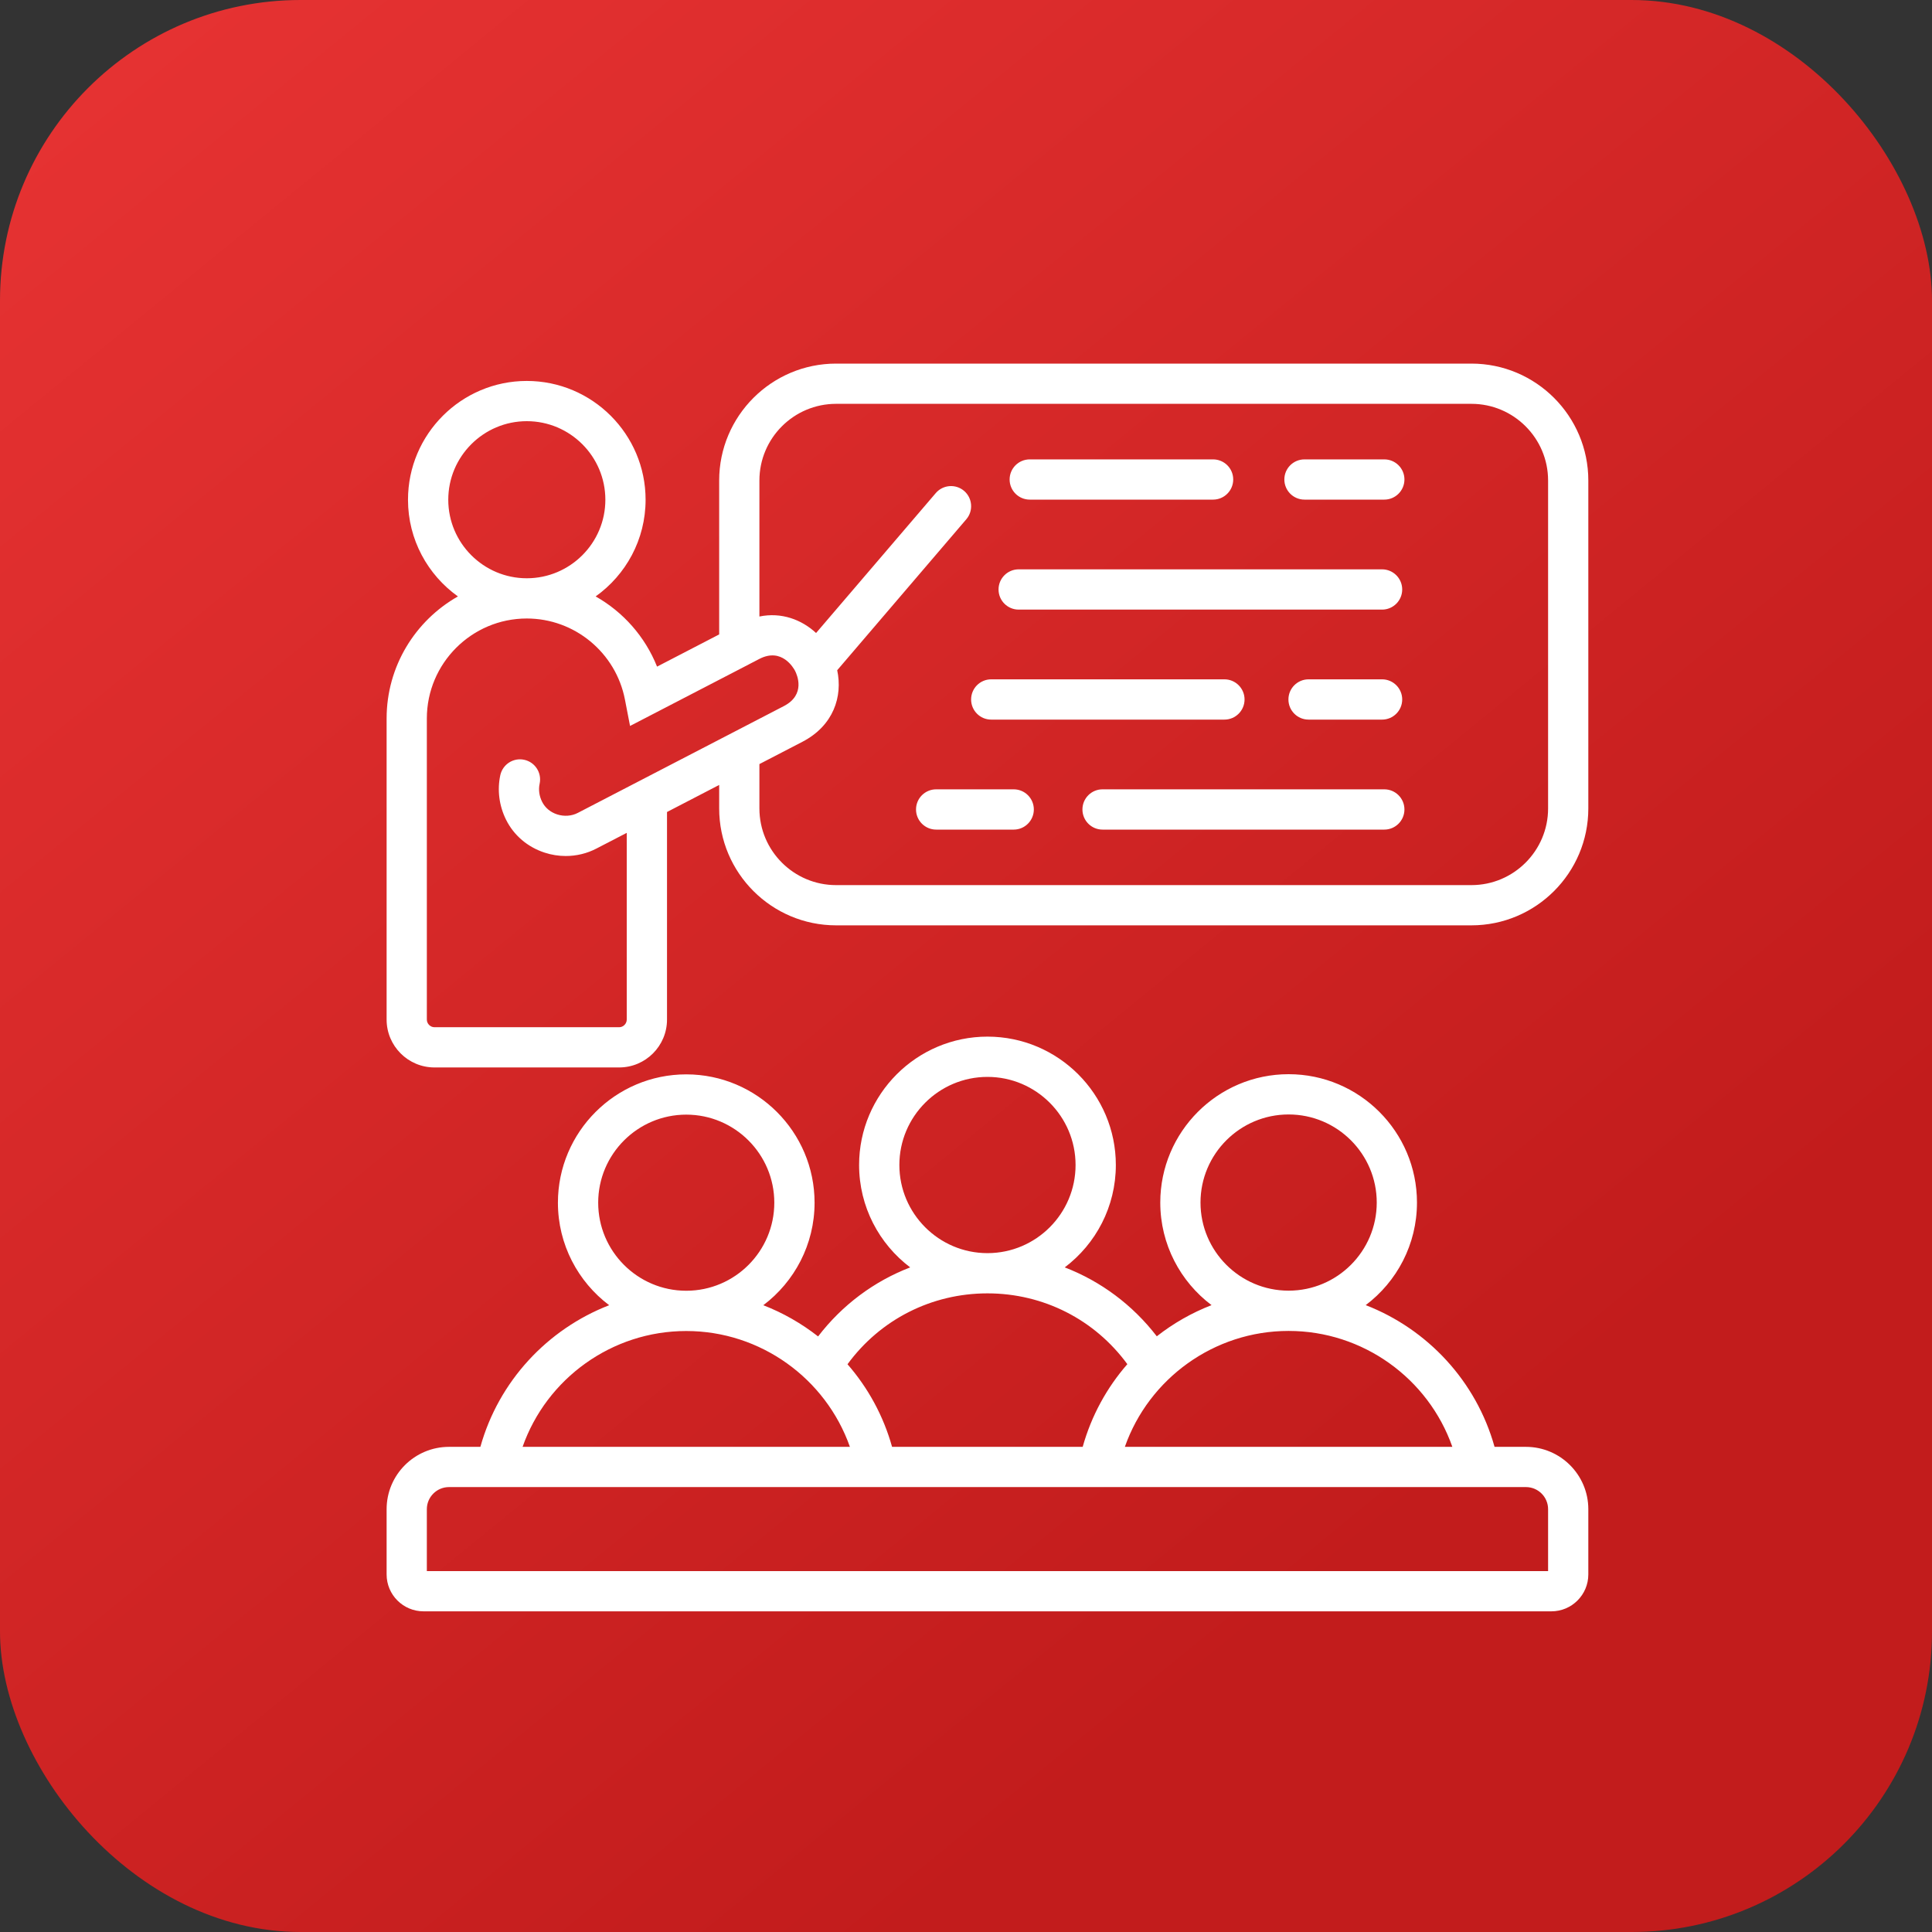
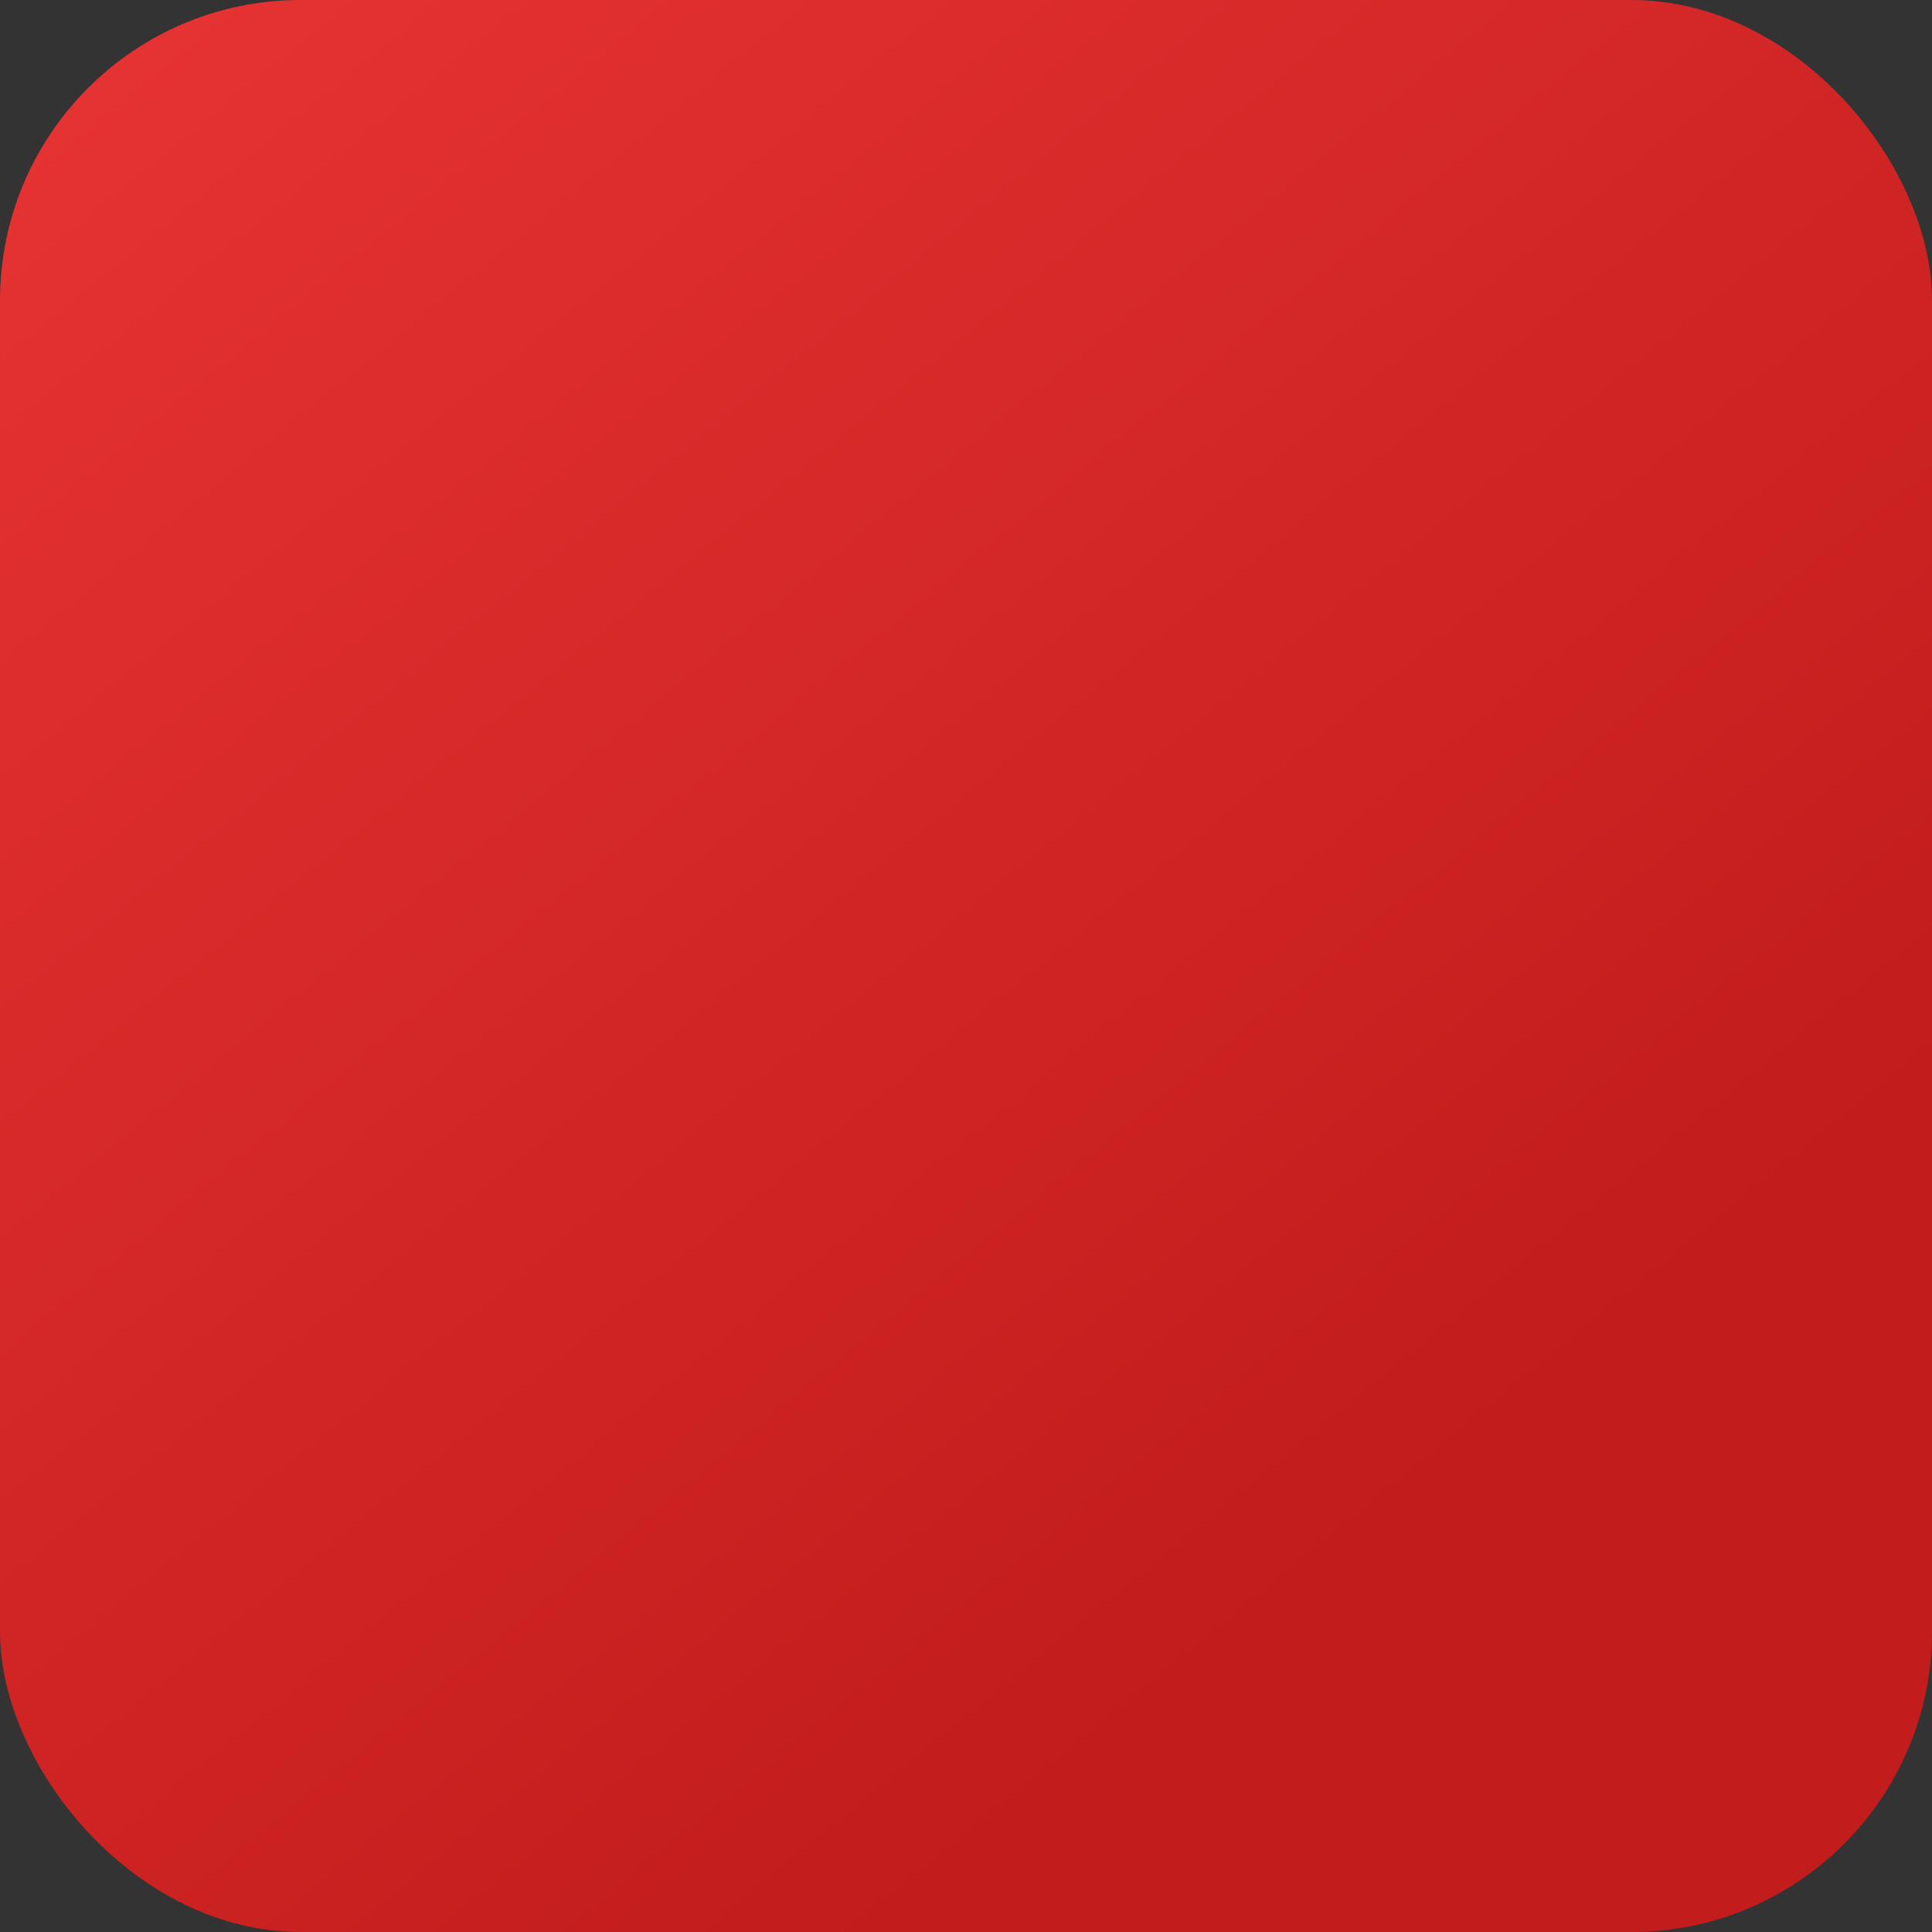
<svg xmlns="http://www.w3.org/2000/svg" width="45" height="45" viewBox="0 0 45 45" fill="none">
  <rect x="0" y="0" width="45" height="45" fill="#333333" stroke="none" />
  <rect width="45" height="45" rx="7" fill="url(#paint0_linear_3453_989)" />
-   <path d="M34.272 8.469H19.474C17.972 8.469 16.751 9.69 16.751 11.192V14.777L15.304 15.527C15.025 14.827 14.514 14.254 13.874 13.892C14.578 13.39 15.037 12.568 15.037 11.64C15.037 10.114 13.796 8.873 12.27 8.873C10.745 8.873 9.503 10.114 9.503 11.64C9.503 12.568 9.963 13.39 10.666 13.892C9.675 14.453 9.005 15.517 9.005 16.735V23.748C9.005 24.363 9.505 24.863 10.12 24.863H14.421C15.036 24.863 15.536 24.363 15.536 23.748V18.913L16.751 18.283V18.83C16.751 20.332 17.972 21.553 19.474 21.553H34.272C35.774 21.553 36.995 20.332 36.995 18.83V11.192C36.995 9.69 35.774 8.469 34.272 8.469H34.272ZM10.441 11.64C10.441 10.631 11.262 9.81 12.27 9.81C13.279 9.81 14.1 10.631 14.1 11.64C14.1 12.648 13.279 13.469 12.27 13.469C11.262 13.469 10.441 12.648 10.441 11.64ZM14.421 23.926H10.12C10.024 23.926 9.942 23.845 9.942 23.748V16.735C9.942 15.451 10.987 14.406 12.27 14.406C13.383 14.406 14.344 15.2 14.556 16.294L14.675 16.909L17.442 15.475C17.442 15.474 17.443 15.474 17.443 15.474L17.688 15.347C18.214 15.075 18.488 15.567 18.518 15.624C18.565 15.715 18.772 16.179 18.258 16.446L14.598 18.343L13.458 18.934C13.314 19.009 13.138 19.021 12.977 18.969C12.82 18.918 12.696 18.814 12.627 18.676C12.559 18.54 12.539 18.394 12.569 18.255C12.624 18.002 12.464 17.752 12.211 17.697C11.958 17.642 11.709 17.802 11.653 18.055C11.578 18.401 11.626 18.77 11.788 19.095C11.97 19.459 12.29 19.731 12.687 19.86C12.846 19.912 13.012 19.938 13.177 19.938C13.425 19.938 13.67 19.88 13.889 19.766L14.598 19.399V23.748C14.598 23.845 14.517 23.926 14.421 23.926ZM36.058 18.83C36.058 19.815 35.257 20.616 34.272 20.616H19.474C18.489 20.616 17.688 19.815 17.688 18.83V17.797L18.689 17.278C19.416 16.901 19.631 16.219 19.5 15.611L22.507 12.095C22.675 11.899 22.652 11.603 22.456 11.434C22.259 11.266 21.963 11.289 21.795 11.486L19.008 14.744C18.672 14.432 18.2 14.254 17.688 14.36V11.192C17.688 10.207 18.489 9.406 19.474 9.406H34.272C35.257 9.406 36.058 10.207 36.058 11.192V18.83ZM23.516 11.168C23.516 10.909 23.726 10.7 23.985 10.7H28.255C28.514 10.7 28.724 10.909 28.724 11.168C28.724 11.427 28.514 11.637 28.255 11.637H23.985C23.726 11.637 23.516 11.427 23.516 11.168ZM32.712 11.168C32.712 11.427 32.502 11.637 32.243 11.637H30.384C30.125 11.637 29.915 11.427 29.915 11.168C29.915 10.909 30.125 10.7 30.384 10.7H32.243C32.502 10.7 32.712 10.909 32.712 11.168ZM23.258 13.73C23.258 13.471 23.468 13.261 23.727 13.261H32.191C32.45 13.261 32.66 13.471 32.66 13.73C32.66 13.989 32.45 14.199 32.191 14.199H23.727C23.468 14.199 23.258 13.989 23.258 13.73ZM22.619 16.292C22.619 16.033 22.828 15.823 23.087 15.823H28.519C28.778 15.823 28.988 16.033 28.988 16.292C28.988 16.551 28.778 16.761 28.519 16.761H23.087C22.828 16.761 22.619 16.551 22.619 16.292ZM32.66 16.292C32.66 16.551 32.45 16.761 32.191 16.761H30.479C30.22 16.761 30.01 16.551 30.01 16.292C30.01 16.033 30.22 15.823 30.479 15.823H32.191C32.45 15.823 32.66 16.033 32.66 16.292ZM32.712 18.854C32.712 19.113 32.502 19.323 32.243 19.323H25.68C25.421 19.323 25.212 19.113 25.212 18.854C25.212 18.595 25.421 18.385 25.68 18.385H32.243C32.502 18.385 32.712 18.595 32.712 18.854ZM24.08 18.854C24.08 19.113 23.87 19.323 23.612 19.323H21.805C21.546 19.323 21.336 19.113 21.336 18.854C21.336 18.595 21.546 18.385 21.805 18.385H23.612C23.87 18.385 24.08 18.595 24.08 18.854ZM35.542 33.7H34.811C34.383 32.167 33.248 30.957 31.81 30.399C32.535 29.853 33.004 28.985 33.004 28.01C33.004 26.361 31.663 25.02 30.014 25.02C28.366 25.02 27.025 26.361 27.025 28.01C27.025 28.985 27.494 29.853 28.219 30.399C27.758 30.578 27.329 30.823 26.944 31.125C26.381 30.394 25.641 29.844 24.8 29.52C25.523 28.974 25.99 28.108 25.99 27.135C25.99 25.487 24.649 24.145 23 24.145C21.352 24.145 20.01 25.487 20.01 27.135C20.01 28.108 20.478 28.974 21.2 29.52C20.358 29.844 19.617 30.395 19.055 31.128C18.669 30.826 18.24 30.58 17.779 30.401C18.503 29.855 18.973 28.988 18.973 28.013C18.973 26.365 17.632 25.024 15.984 25.024C14.336 25.024 12.995 26.365 12.995 28.013C12.995 28.988 13.464 29.855 14.189 30.401C12.751 30.959 11.617 32.168 11.189 33.7H10.458C9.657 33.7 9.005 34.351 9.005 35.152V36.672C9.005 37.146 9.391 37.531 9.865 37.531H36.135C36.609 37.531 36.995 37.146 36.995 36.672V35.152C36.995 34.351 36.343 33.7 35.542 33.7H35.542ZM27.962 28.01C27.962 26.878 28.883 25.958 30.014 25.958C31.146 25.958 32.067 26.878 32.067 28.01C32.067 29.142 31.147 30.061 30.016 30.062C30.015 30.062 30.015 30.062 30.014 30.062C30.014 30.062 30.013 30.062 30.012 30.062C28.882 30.061 27.962 29.141 27.962 28.01ZM30.014 31H30.016C31.747 31 33.268 32.106 33.828 33.7H26.2C26.761 32.106 28.281 31 30.012 31H30.014H30.014ZM20.948 27.135C20.948 26.004 21.868 25.083 23 25.083C24.132 25.083 25.052 26.004 25.052 27.135C25.052 28.267 24.133 29.186 23.003 29.188C23.002 29.188 23.001 29.188 23 29.188C22.999 29.188 22.998 29.188 22.997 29.188C21.867 29.186 20.948 28.266 20.948 27.135H20.948ZM22.997 30.125C22.998 30.125 22.999 30.125 23 30.125C23.001 30.125 23.002 30.125 23.003 30.125C24.305 30.126 25.498 30.736 26.258 31.774C25.781 32.32 25.421 32.974 25.218 33.7H20.778C20.576 32.975 20.216 32.322 19.74 31.776C20.5 30.737 21.694 30.126 22.997 30.125L22.997 30.125ZM13.933 28.013C13.933 26.882 14.853 25.962 15.984 25.962C17.115 25.962 18.035 26.882 18.035 28.013C18.035 29.144 17.116 30.063 15.986 30.064C15.985 30.064 15.984 30.064 15.984 30.064C15.983 30.064 15.983 30.064 15.982 30.064C14.852 30.063 13.933 29.143 13.933 28.013ZM15.982 31.002H15.984H15.986C17.715 31.002 19.235 32.108 19.796 33.7H12.172C12.732 32.108 14.252 31.002 15.982 31.002ZM36.058 36.594H9.942V35.152C9.942 34.868 10.174 34.637 10.458 34.637H11.557C11.558 34.637 11.559 34.637 11.559 34.637C11.56 34.637 11.56 34.637 11.561 34.637H20.404H20.406H34.439C34.44 34.637 34.44 34.637 34.441 34.637C34.441 34.637 34.442 34.637 34.443 34.637H35.542C35.827 34.637 36.058 34.868 36.058 35.152V36.594H36.058Z" fill="white" />
  <defs>
    <linearGradient id="paint0_linear_3453_989" x1="-1.35" y1="-6.3" x2="32.85" y2="35.55" gradientUnits="userSpaceOnUse">
      <stop stop-color="#EC3636" />
      <stop offset="1" stop-color="#C21C1C" />
    </linearGradient>
  </defs>
</svg>